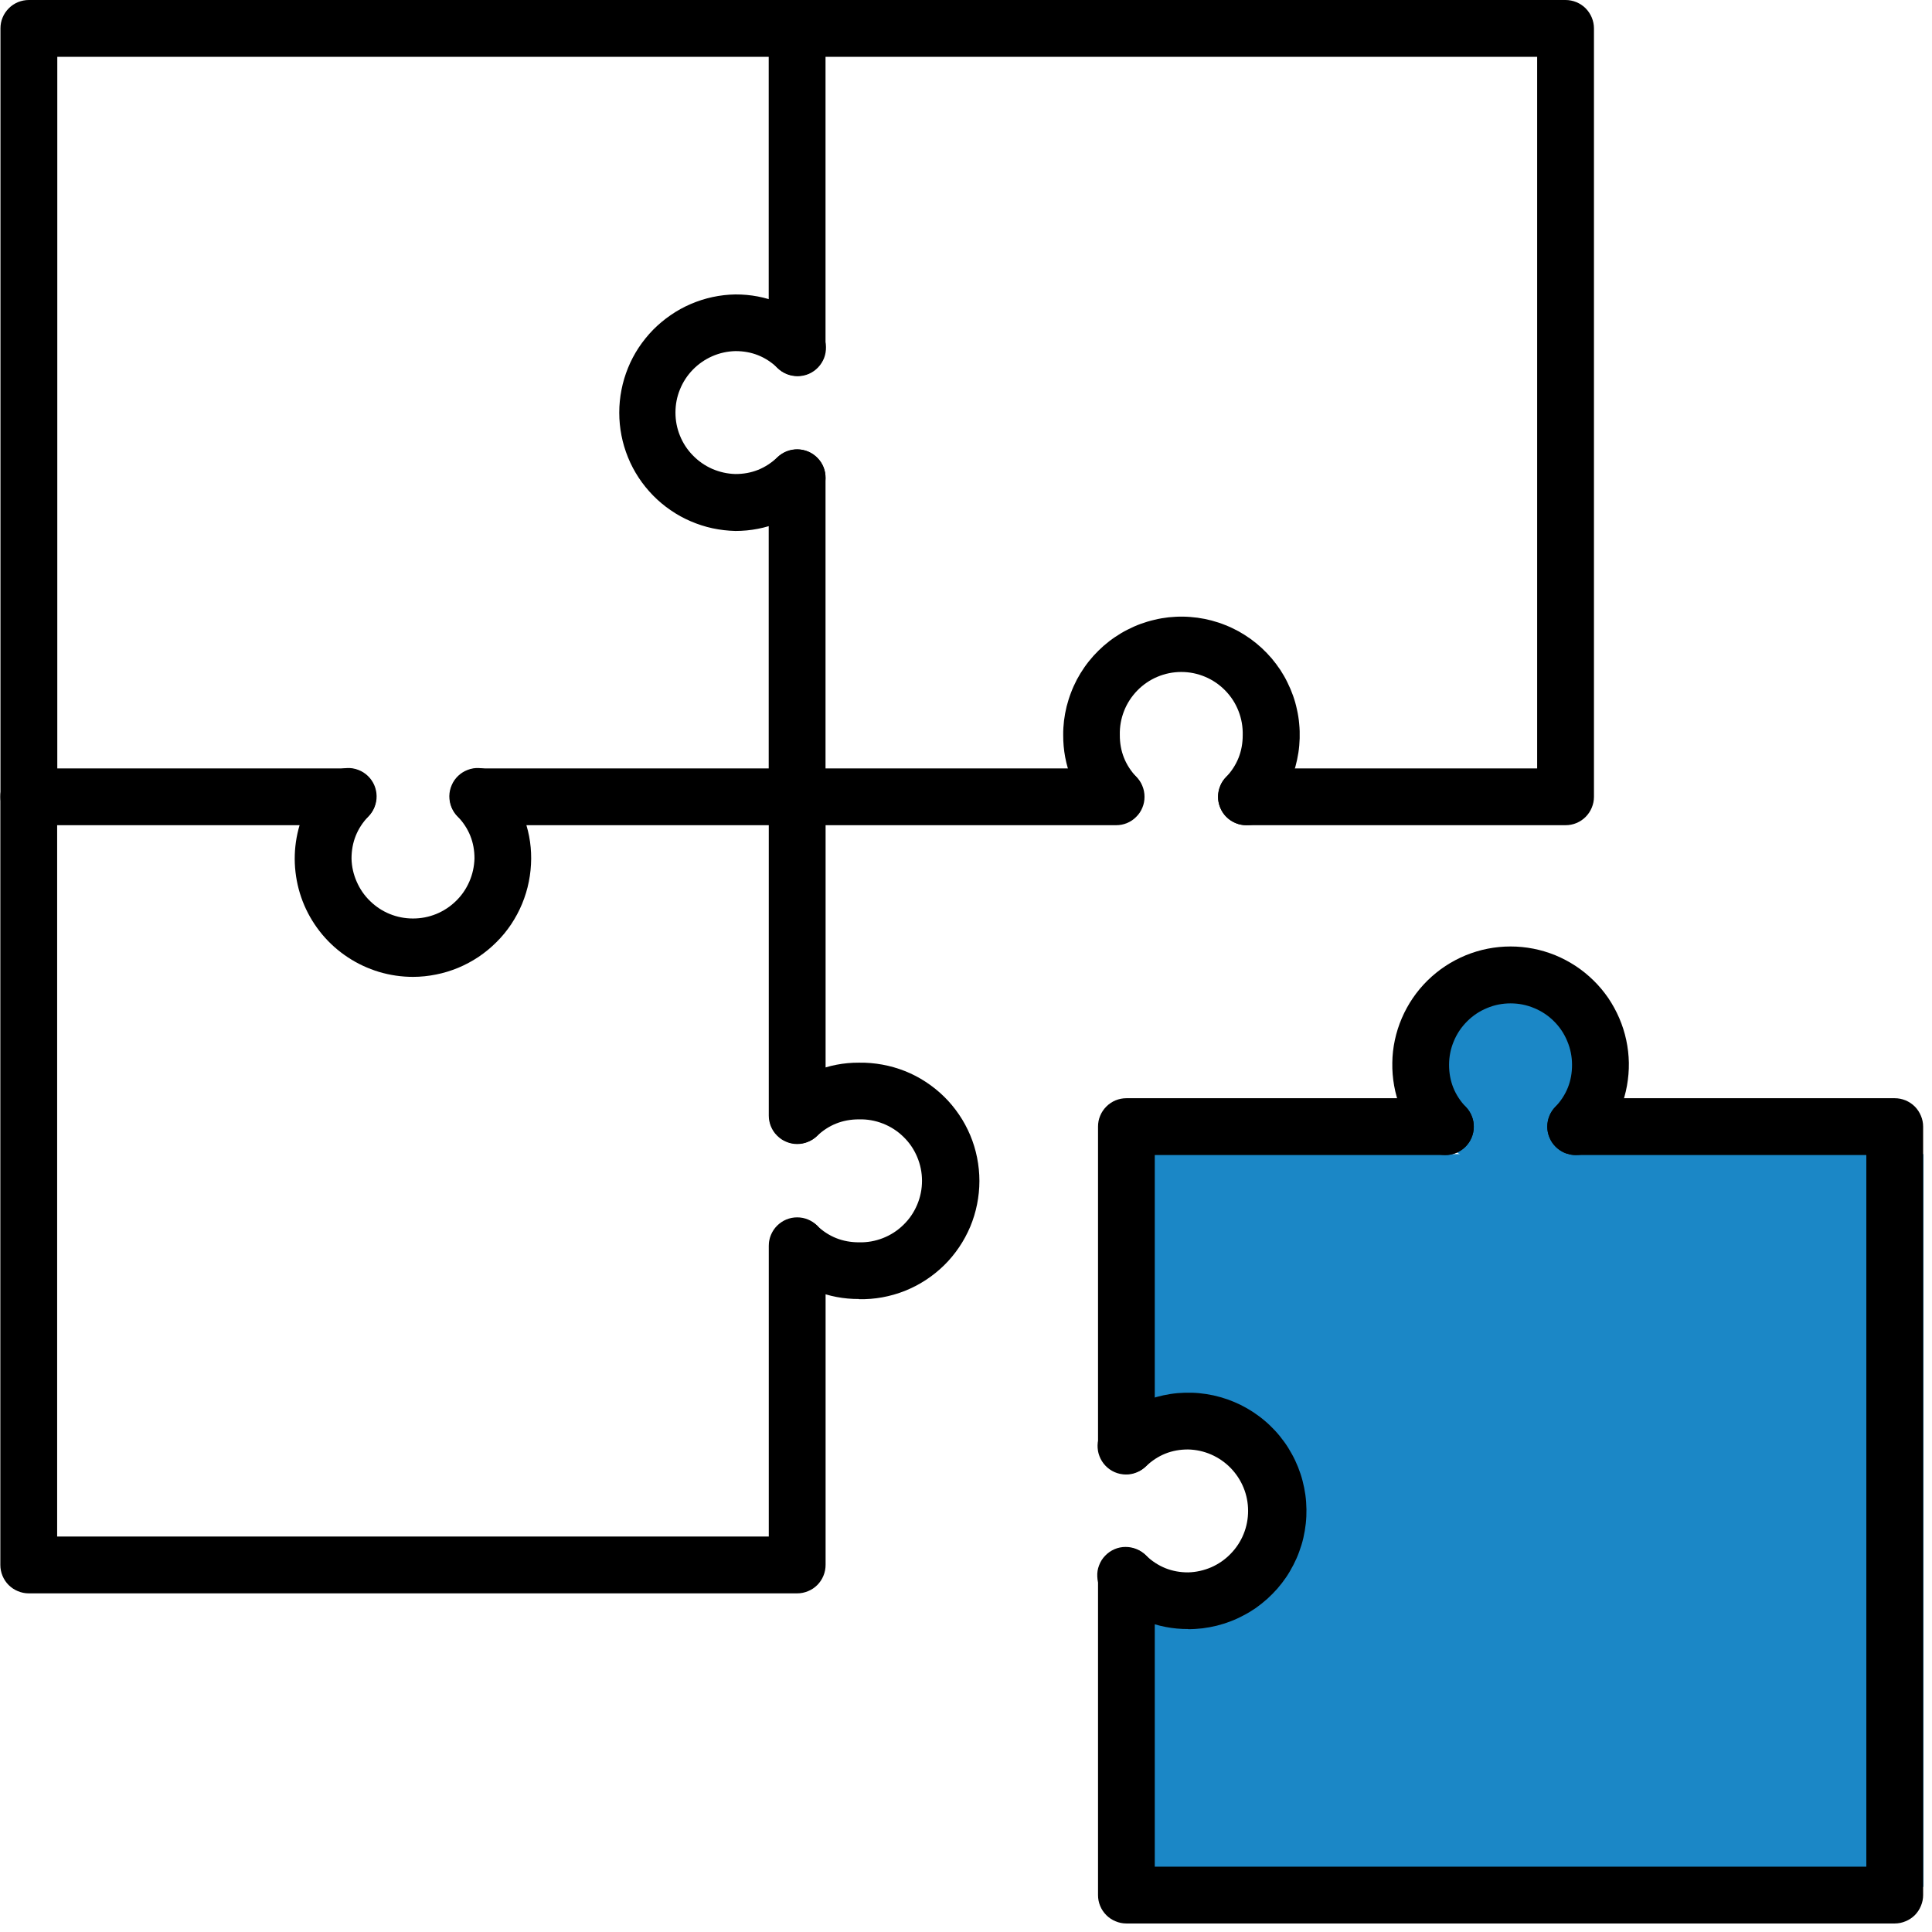
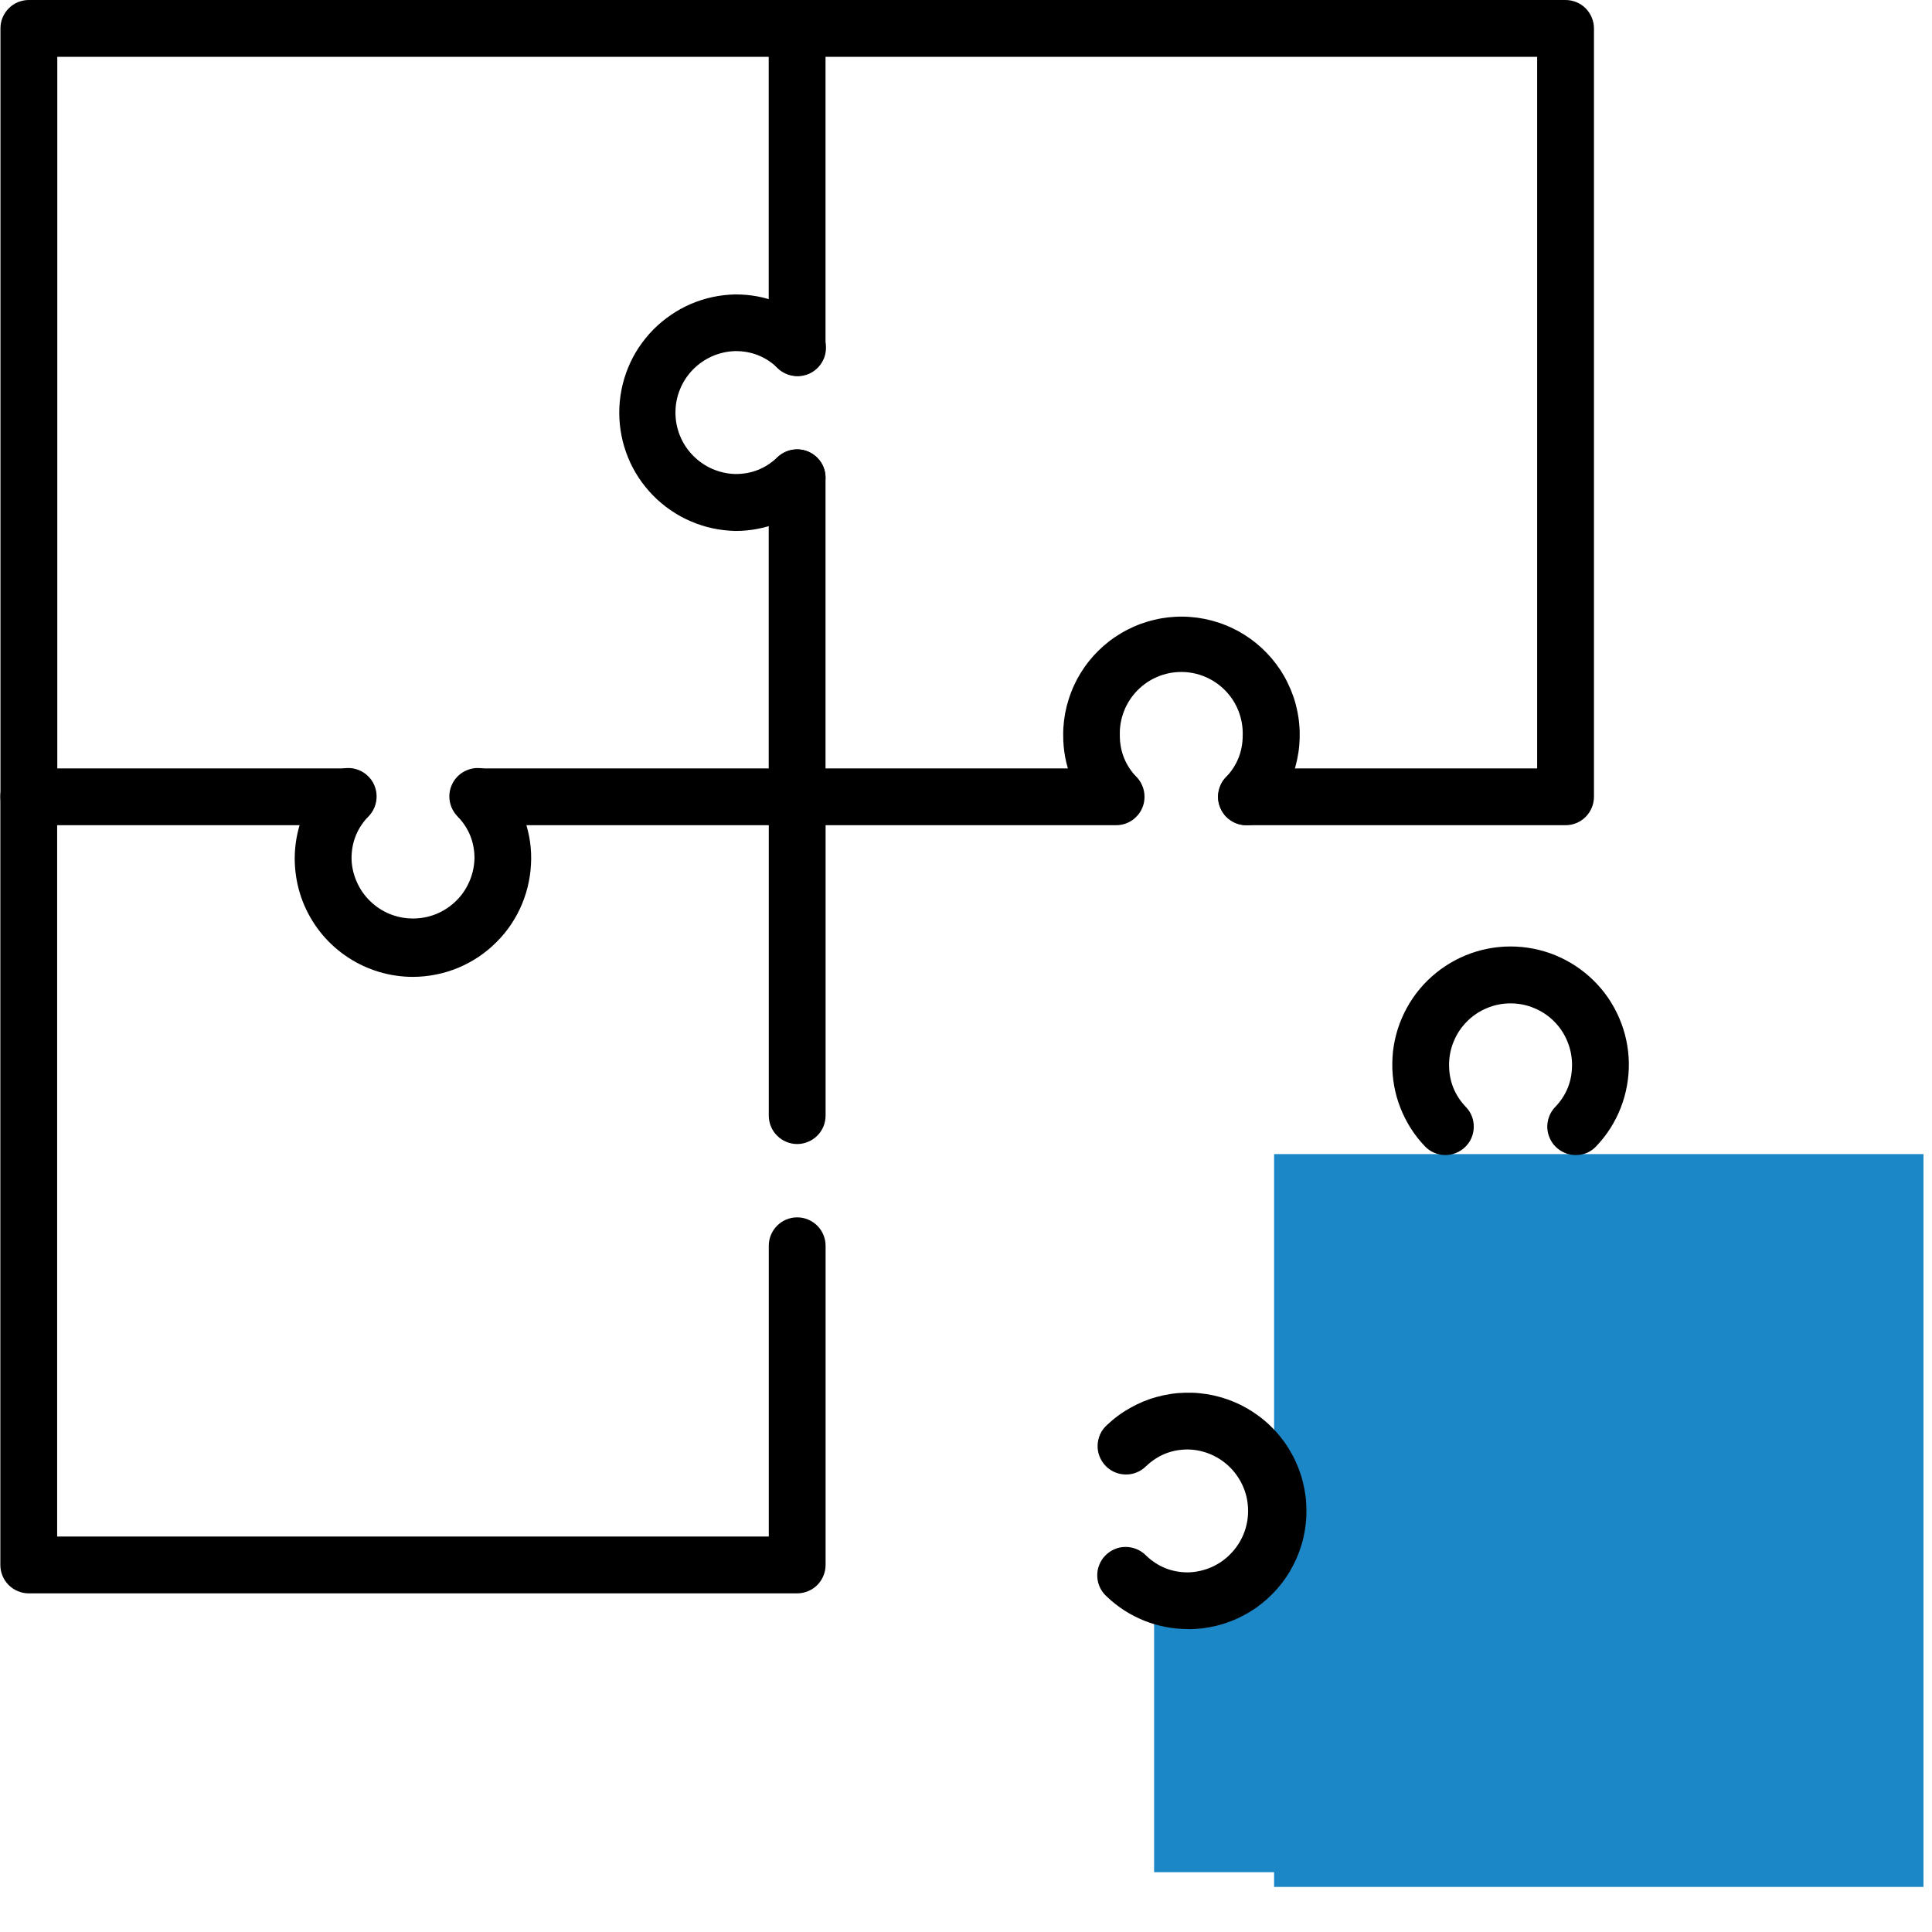
<svg xmlns="http://www.w3.org/2000/svg" width="150" zoomAndPan="magnify" viewBox="0 0 112.5 112.5" height="150" preserveAspectRatio="xMidYMid meet" version="1.0">
  <defs>
    <clipPath id="96fe868f8c">
      <path d="M 74.191 67.203 L 112.004 67.203 L 112.004 109.875 L 74.191 109.875 Z M 74.191 67.203 " clip-rule="nonzero" />
    </clipPath>
    <clipPath id="35258c47e1">
      <path d="M 0.191 0.203 L 38.004 0.203 L 38.004 42.875 L 0.191 42.875 Z M 0.191 0.203 " clip-rule="nonzero" />
    </clipPath>
    <clipPath id="e92ed43da1">
      <rect x="0" width="39" y="0" height="43" />
    </clipPath>
    <clipPath id="920c5af7fd">
-       <path d="M 67.203 67.203 L 78.773 67.203 L 78.773 83.633 L 67.203 83.633 Z M 67.203 67.203 " clip-rule="nonzero" />
-     </clipPath>
+       </clipPath>
    <clipPath id="a16401bd7f">
      <path d="M 0.203 0.203 L 11.773 0.203 L 11.773 16.633 L 0.203 16.633 Z M 0.203 0.203 " clip-rule="nonzero" />
    </clipPath>
    <clipPath id="cfed9d2782">
      <rect x="0" width="12" y="0" height="17" />
    </clipPath>
    <clipPath id="26f30b2739">
      <path d="M 67.203 92.586 L 78.773 92.586 L 78.773 109.016 L 67.203 109.016 Z M 67.203 92.586 " clip-rule="nonzero" />
    </clipPath>
    <clipPath id="cf128b558e">
      <path d="M 0.203 0.586 L 11.773 0.586 L 11.773 17.016 L 0.203 17.016 Z M 0.203 0.586 " clip-rule="nonzero" />
    </clipPath>
    <clipPath id="9dd9d12aa4">
      <rect x="0" width="12" y="0" height="18" />
    </clipPath>
    <clipPath id="aac5d559ae">
      <path d="M 82.434 56.746 L 93.844 56.746 L 93.844 68.156 L 82.434 68.156 Z M 82.434 56.746 " clip-rule="nonzero" />
    </clipPath>
    <clipPath id="3e7b9380cc">
      <path d="M 88.141 56.746 C 84.988 56.746 82.434 59.301 82.434 62.449 C 82.434 65.602 84.988 68.156 88.141 68.156 C 91.289 68.156 93.844 65.602 93.844 62.449 C 93.844 59.301 91.289 56.746 88.141 56.746 Z M 88.141 56.746 " clip-rule="nonzero" />
    </clipPath>
    <clipPath id="362b1583cf">
      <path d="M 0.434 0.746 L 11.844 0.746 L 11.844 12.156 L 0.434 12.156 Z M 0.434 0.746 " clip-rule="nonzero" />
    </clipPath>
    <clipPath id="5ec27feeed">
      <path d="M 6.141 0.746 C 2.988 0.746 0.434 3.301 0.434 6.449 C 0.434 9.602 2.988 12.156 6.141 12.156 C 9.289 12.156 11.844 9.602 11.844 6.449 C 11.844 3.301 9.289 0.746 6.141 0.746 Z M 6.141 0.746 " clip-rule="nonzero" />
    </clipPath>
    <clipPath id="952167e244">
      <rect x="0" width="12" y="0" height="13" />
    </clipPath>
    <clipPath id="77f8c7bde6">
      <path d="M 63 63 L 112 63 L 112 112.004 L 63 112.004 Z M 63 63 " clip-rule="nonzero" />
    </clipPath>
  </defs>
  <g clip-path="url(#96fe868f8c)">
    <g transform="matrix(1, 0, 0, 1, 74, 67)">
      <g clip-path="url(#e92ed43da1)">
        <g clip-path="url(#35258c47e1)">
          <path fill="#1b87c6" d="M 0.191 0.203 L 38.004 0.203 L 38.004 42.887 L 0.191 42.887 Z M 0.191 0.203 " fill-opacity="1" fill-rule="nonzero" />
        </g>
      </g>
    </g>
  </g>
  <g clip-path="url(#920c5af7fd)">
    <g transform="matrix(1, 0, 0, 1, 67, 67)">
      <g clip-path="url(#cfed9d2782)">
        <g clip-path="url(#a16401bd7f)">
          <path fill="#1b87c6" d="M 0.203 0.203 L 11.773 0.203 L 11.773 16.652 L 0.203 16.652 Z M 0.203 0.203 " fill-opacity="1" fill-rule="nonzero" />
        </g>
      </g>
    </g>
  </g>
  <g clip-path="url(#26f30b2739)">
    <g transform="matrix(1, 0, 0, 1, 67, 92)">
      <g clip-path="url(#9dd9d12aa4)">
        <g clip-path="url(#cf128b558e)">
          <path fill="#1b87c6" d="M 0.203 0.586 L 11.773 0.586 L 11.773 17.039 L 0.203 17.039 Z M 0.203 0.586 " fill-opacity="1" fill-rule="nonzero" />
        </g>
      </g>
    </g>
  </g>
  <g clip-path="url(#aac5d559ae)">
    <g clip-path="url(#3e7b9380cc)">
      <g transform="matrix(1, 0, 0, 1, 82, 56)">
        <g clip-path="url(#952167e244)">
          <g clip-path="url(#362b1583cf)">
            <g clip-path="url(#5ec27feeed)">
-               <path fill="#1b87c6" d="M 0.434 0.746 L 11.844 0.746 L 11.844 12.156 L 0.434 12.156 Z M 0.434 0.746 " fill-opacity="1" fill-rule="nonzero" />
-             </g>
+               </g>
          </g>
        </g>
      </g>
    </g>
  </g>
  <path fill="#000000" d="M 20.254 48.051 L 1.68 48.051 C 1.461 48.051 1.25 48.012 1.047 47.926 C 0.844 47.844 0.664 47.723 0.512 47.566 C 0.355 47.414 0.234 47.234 0.152 47.031 C 0.066 46.828 0.027 46.617 0.027 46.398 L 0.027 1.652 C 0.027 1.434 0.066 1.223 0.152 1.02 C 0.234 0.82 0.355 0.641 0.512 0.484 C 0.664 0.328 0.844 0.211 1.047 0.125 C 1.25 0.043 1.461 0 1.68 0 L 46.418 0 C 46.637 0 46.848 0.043 47.051 0.125 C 47.254 0.211 47.43 0.328 47.586 0.484 C 47.742 0.641 47.859 0.82 47.945 1.02 C 48.027 1.223 48.07 1.434 48.07 1.652 L 48.07 20.234 C 48.07 20.453 48.027 20.664 47.945 20.867 C 47.859 21.07 47.742 21.25 47.586 21.402 C 47.43 21.559 47.254 21.68 47.051 21.762 C 46.848 21.848 46.637 21.887 46.418 21.887 C 46.199 21.887 45.988 21.848 45.785 21.762 C 45.582 21.68 45.402 21.559 45.246 21.402 C 45.094 21.25 44.973 21.07 44.891 20.867 C 44.805 20.664 44.762 20.453 44.762 20.234 L 44.762 3.309 L 3.336 3.309 L 3.336 44.746 L 20.254 44.746 C 20.473 44.746 20.684 44.785 20.887 44.871 C 21.09 44.953 21.266 45.074 21.422 45.23 C 21.578 45.383 21.695 45.562 21.781 45.766 C 21.863 45.969 21.906 46.18 21.906 46.398 C 21.906 46.617 21.863 46.828 21.781 47.031 C 21.695 47.234 21.578 47.414 21.422 47.566 C 21.266 47.723 21.09 47.844 20.887 47.926 C 20.684 48.012 20.473 48.051 20.254 48.051 Z M 20.254 48.051 " fill-opacity="1" fill-rule="nonzero" />
-   <path fill="#000000" d="M 46.418 48.051 L 27.844 48.051 C 27.621 48.051 27.41 48.012 27.211 47.926 C 27.008 47.844 26.828 47.723 26.672 47.566 C 26.516 47.414 26.398 47.234 26.312 47.031 C 26.23 46.828 26.188 46.617 26.188 46.398 C 26.188 46.18 26.23 45.969 26.312 45.766 C 26.398 45.562 26.516 45.383 26.672 45.23 C 26.828 45.074 27.008 44.953 27.211 44.871 C 27.41 44.785 27.621 44.746 27.844 44.746 L 44.762 44.746 L 44.762 27.824 C 44.762 27.605 44.805 27.395 44.891 27.191 C 44.973 26.988 45.094 26.812 45.246 26.656 C 45.402 26.5 45.582 26.383 45.785 26.297 C 45.988 26.215 46.199 26.172 46.418 26.172 C 46.637 26.172 46.848 26.215 47.051 26.297 C 47.254 26.383 47.43 26.5 47.586 26.656 C 47.742 26.812 47.859 26.988 47.945 27.191 C 48.027 27.395 48.07 27.605 48.07 27.824 L 48.07 46.398 C 48.07 46.617 48.027 46.828 47.945 47.031 C 47.859 47.234 47.742 47.414 47.586 47.566 C 47.43 47.723 47.254 47.844 47.051 47.926 C 46.848 48.012 46.637 48.051 46.418 48.051 Z M 46.418 48.051 " fill-opacity="1" fill-rule="nonzero" />
+   <path fill="#000000" d="M 46.418 48.051 L 27.844 48.051 C 27.621 48.051 27.41 48.012 27.211 47.926 C 27.008 47.844 26.828 47.723 26.672 47.566 C 26.23 46.828 26.188 46.617 26.188 46.398 C 26.188 46.18 26.23 45.969 26.312 45.766 C 26.398 45.562 26.516 45.383 26.672 45.23 C 26.828 45.074 27.008 44.953 27.211 44.871 C 27.41 44.785 27.621 44.746 27.844 44.746 L 44.762 44.746 L 44.762 27.824 C 44.762 27.605 44.805 27.395 44.891 27.191 C 44.973 26.988 45.094 26.812 45.246 26.656 C 45.402 26.5 45.582 26.383 45.785 26.297 C 45.988 26.215 46.199 26.172 46.418 26.172 C 46.637 26.172 46.848 26.215 47.051 26.297 C 47.254 26.383 47.43 26.5 47.586 26.656 C 47.742 26.812 47.859 26.988 47.945 27.191 C 48.027 27.395 48.07 27.605 48.07 27.824 L 48.07 46.398 C 48.07 46.617 48.027 46.828 47.945 47.031 C 47.859 47.234 47.742 47.414 47.586 47.566 C 47.43 47.723 47.254 47.844 47.051 47.926 C 46.848 48.012 46.637 48.051 46.418 48.051 Z M 46.418 48.051 " fill-opacity="1" fill-rule="nonzero" />
  <path fill="#000000" d="M 42.82 30.918 C 42.371 30.906 41.93 30.855 41.492 30.762 C 41.055 30.668 40.633 30.531 40.223 30.355 C 39.812 30.18 39.422 29.965 39.055 29.711 C 38.684 29.461 38.344 29.172 38.031 28.855 C 37.719 28.535 37.438 28.191 37.191 27.816 C 36.945 27.441 36.738 27.051 36.57 26.637 C 36.402 26.223 36.273 25.797 36.188 25.359 C 36.102 24.918 36.059 24.477 36.059 24.031 C 36.059 23.582 36.102 23.141 36.188 22.703 C 36.273 22.262 36.402 21.836 36.57 21.422 C 36.738 21.008 36.945 20.617 37.191 20.242 C 37.438 19.871 37.719 19.523 38.031 19.203 C 38.344 18.887 38.684 18.602 39.055 18.348 C 39.422 18.094 39.812 17.879 40.223 17.703 C 40.633 17.527 41.055 17.391 41.492 17.297 C 41.93 17.203 42.371 17.152 42.82 17.145 C 43.703 17.141 44.555 17.301 45.371 17.629 C 46.191 17.953 46.922 18.422 47.562 19.035 C 47.723 19.184 47.852 19.359 47.945 19.562 C 48.039 19.766 48.09 19.977 48.094 20.199 C 48.102 20.422 48.066 20.637 47.988 20.844 C 47.906 21.051 47.789 21.234 47.637 21.395 C 47.484 21.555 47.305 21.68 47.102 21.77 C 46.895 21.859 46.684 21.902 46.461 21.906 C 46.238 21.906 46.023 21.867 45.82 21.785 C 45.613 21.699 45.43 21.578 45.273 21.422 C 44.586 20.766 43.77 20.441 42.82 20.445 C 42.352 20.457 41.906 20.555 41.477 20.742 C 41.051 20.93 40.672 21.191 40.348 21.523 C 40.02 21.859 39.77 22.242 39.594 22.676 C 39.418 23.105 39.332 23.555 39.332 24.023 C 39.332 24.488 39.418 24.938 39.594 25.371 C 39.77 25.805 40.02 26.188 40.348 26.52 C 40.672 26.855 41.051 27.117 41.477 27.305 C 41.906 27.488 42.352 27.59 42.82 27.602 C 43.77 27.605 44.586 27.277 45.273 26.621 C 45.434 26.473 45.613 26.355 45.816 26.277 C 46.023 26.195 46.234 26.16 46.453 26.164 C 46.672 26.168 46.883 26.215 47.086 26.305 C 47.285 26.391 47.461 26.516 47.613 26.676 C 47.766 26.832 47.883 27.016 47.961 27.219 C 48.039 27.422 48.078 27.637 48.07 27.855 C 48.066 28.074 48.02 28.285 47.934 28.484 C 47.844 28.688 47.719 28.863 47.562 29.016 C 46.922 29.625 46.195 30.098 45.375 30.426 C 44.555 30.754 43.703 30.918 42.82 30.918 Z M 42.82 30.918 " fill-opacity="1" fill-rule="nonzero" />
  <path fill="#000000" d="M 24.047 56.883 C 23.375 56.883 22.715 56.785 22.07 56.594 C 21.426 56.398 20.82 56.117 20.258 55.746 C 19.695 55.375 19.199 54.934 18.766 54.418 C 18.336 53.902 17.984 53.332 17.719 52.715 C 17.453 52.094 17.285 51.453 17.207 50.781 C 17.129 50.113 17.152 49.449 17.27 48.785 C 17.391 48.121 17.602 47.492 17.906 46.891 C 18.207 46.289 18.594 45.746 19.059 45.258 C 19.207 45.094 19.383 44.965 19.586 44.871 C 19.789 44.781 20 44.73 20.223 44.723 C 20.441 44.715 20.656 44.75 20.867 44.832 C 21.074 44.91 21.258 45.027 21.418 45.18 C 21.578 45.332 21.703 45.512 21.793 45.715 C 21.879 45.918 21.926 46.133 21.93 46.355 C 21.934 46.578 21.891 46.789 21.809 46.996 C 21.727 47.203 21.605 47.383 21.449 47.543 C 20.793 48.23 20.469 49.047 20.469 49.996 C 20.48 50.465 20.582 50.91 20.77 51.34 C 20.957 51.766 21.215 52.145 21.551 52.469 C 21.883 52.793 22.266 53.047 22.699 53.223 C 23.133 53.398 23.582 53.484 24.047 53.484 C 24.516 53.484 24.965 53.398 25.398 53.223 C 25.828 53.047 26.215 52.793 26.547 52.469 C 26.883 52.145 27.141 51.766 27.328 51.34 C 27.516 50.91 27.613 50.465 27.629 49.996 C 27.633 49.047 27.305 48.227 26.648 47.543 C 26.488 47.383 26.371 47.203 26.285 46.996 C 26.203 46.789 26.164 46.578 26.164 46.355 C 26.168 46.133 26.215 45.918 26.305 45.715 C 26.391 45.512 26.516 45.332 26.676 45.18 C 26.836 45.027 27.023 44.91 27.23 44.832 C 27.438 44.75 27.652 44.715 27.875 44.723 C 28.094 44.73 28.309 44.781 28.508 44.871 C 28.711 44.965 28.887 45.094 29.039 45.258 C 29.648 45.895 30.117 46.625 30.441 47.445 C 30.77 48.262 30.934 49.113 30.93 49.996 C 30.926 50.449 30.883 50.895 30.793 51.34 C 30.707 51.781 30.574 52.211 30.402 52.629 C 30.23 53.047 30.016 53.441 29.766 53.82 C 29.516 54.195 29.23 54.543 28.91 54.859 C 28.59 55.18 28.242 55.465 27.867 55.719 C 27.492 55.969 27.098 56.18 26.68 56.355 C 26.262 56.527 25.832 56.66 25.391 56.746 C 24.945 56.836 24.5 56.883 24.047 56.883 Z M 24.047 56.883 " fill-opacity="1" fill-rule="nonzero" />
  <g clip-path="url(#77f8c7bde6)">
-     <path fill="#000000" d="M 110.328 112.004 L 65.59 112.004 C 65.371 112.004 65.16 111.961 64.957 111.875 C 64.754 111.793 64.574 111.672 64.422 111.52 C 64.266 111.363 64.145 111.184 64.062 110.98 C 63.977 110.777 63.938 110.566 63.938 110.348 L 63.938 91.77 C 63.938 91.551 63.977 91.34 64.062 91.137 C 64.145 90.934 64.266 90.754 64.422 90.598 C 64.574 90.445 64.754 90.324 64.957 90.242 C 65.16 90.156 65.371 90.113 65.59 90.113 C 65.809 90.113 66.02 90.156 66.223 90.242 C 66.426 90.324 66.605 90.445 66.758 90.598 C 66.914 90.754 67.035 90.934 67.117 91.137 C 67.203 91.34 67.242 91.551 67.242 91.77 L 67.242 108.695 L 108.676 108.695 L 108.676 67.258 L 91.754 67.258 C 91.535 67.258 91.324 67.215 91.121 67.133 C 90.918 67.047 90.738 66.93 90.586 66.773 C 90.43 66.617 90.309 66.441 90.227 66.238 C 90.141 66.035 90.102 65.824 90.102 65.605 C 90.102 65.383 90.141 65.172 90.227 64.973 C 90.309 64.77 90.43 64.59 90.586 64.434 C 90.738 64.281 90.918 64.16 91.121 64.074 C 91.324 63.992 91.535 63.949 91.754 63.949 L 110.328 63.949 C 110.547 63.949 110.758 63.992 110.961 64.074 C 111.164 64.16 111.344 64.281 111.5 64.434 C 111.652 64.59 111.773 64.77 111.855 64.973 C 111.941 65.172 111.984 65.383 111.984 65.605 L 111.984 110.348 C 111.984 110.566 111.941 110.777 111.855 110.98 C 111.773 111.184 111.652 111.363 111.5 111.52 C 111.344 111.672 111.164 111.793 110.961 111.875 C 110.758 111.961 110.547 112.004 110.328 112.004 Z M 110.328 112.004 " fill-opacity="1" fill-rule="nonzero" />
-   </g>
-   <path fill="#000000" d="M 65.59 85.832 C 65.371 85.832 65.16 85.789 64.957 85.703 C 64.754 85.621 64.574 85.5 64.422 85.348 C 64.266 85.191 64.145 85.012 64.062 84.809 C 63.977 84.605 63.938 84.395 63.938 84.176 L 63.938 65.605 C 63.938 65.383 63.977 65.172 64.062 64.973 C 64.145 64.77 64.266 64.59 64.422 64.434 C 64.574 64.281 64.754 64.16 64.957 64.074 C 65.16 63.992 65.371 63.949 65.59 63.949 L 84.164 63.949 C 84.383 63.949 84.594 63.992 84.797 64.074 C 85 64.16 85.18 64.281 85.336 64.434 C 85.488 64.59 85.609 64.77 85.691 64.973 C 85.777 65.172 85.82 65.383 85.82 65.605 C 85.82 65.824 85.777 66.035 85.691 66.238 C 85.609 66.441 85.488 66.617 85.336 66.773 C 85.18 66.93 85 67.047 84.797 67.133 C 84.594 67.215 84.383 67.258 84.164 67.258 L 67.242 67.258 L 67.242 84.176 C 67.242 84.395 67.203 84.605 67.117 84.809 C 67.035 85.012 66.914 85.191 66.758 85.348 C 66.605 85.5 66.426 85.621 66.223 85.703 C 66.02 85.789 65.809 85.832 65.59 85.832 Z M 65.59 85.832 " fill-opacity="1" fill-rule="nonzero" />
+     </g>
  <path fill="#000000" d="M 69.188 94.859 C 68.305 94.863 67.453 94.699 66.637 94.375 C 65.816 94.047 65.086 93.578 64.449 92.969 C 64.281 92.82 64.148 92.645 64.051 92.441 C 63.957 92.238 63.902 92.023 63.895 91.801 C 63.883 91.574 63.918 91.355 64 91.148 C 64.078 90.938 64.195 90.75 64.352 90.59 C 64.508 90.426 64.688 90.301 64.895 90.211 C 65.102 90.121 65.316 90.078 65.539 90.078 C 65.766 90.078 65.98 90.121 66.188 90.207 C 66.395 90.293 66.578 90.418 66.734 90.578 C 67.422 91.234 68.238 91.562 69.188 91.559 C 69.656 91.547 70.102 91.445 70.531 91.262 C 70.957 91.074 71.336 90.812 71.66 90.477 C 71.984 90.145 72.238 89.762 72.414 89.328 C 72.59 88.895 72.676 88.445 72.676 87.98 C 72.676 87.512 72.59 87.062 72.414 86.633 C 72.238 86.199 71.984 85.816 71.66 85.48 C 71.336 85.148 70.957 84.887 70.531 84.699 C 70.102 84.512 69.656 84.414 69.188 84.402 C 68.238 84.398 67.422 84.723 66.734 85.379 C 66.574 85.535 66.395 85.656 66.188 85.738 C 65.98 85.824 65.77 85.863 65.547 85.859 C 65.324 85.855 65.109 85.812 64.906 85.723 C 64.703 85.633 64.523 85.508 64.371 85.348 C 64.219 85.188 64.102 85.004 64.023 84.797 C 63.941 84.59 63.906 84.375 63.914 84.152 C 63.922 83.93 63.973 83.719 64.062 83.516 C 64.156 83.312 64.285 83.137 64.449 82.988 C 64.652 82.797 64.867 82.613 65.09 82.449 C 65.316 82.281 65.551 82.129 65.793 81.992 C 66.039 81.852 66.289 81.73 66.547 81.621 C 66.805 81.516 67.07 81.422 67.34 81.348 C 67.609 81.273 67.883 81.215 68.16 81.172 C 68.438 81.129 68.715 81.105 68.996 81.098 C 69.277 81.09 69.555 81.098 69.836 81.125 C 70.113 81.152 70.391 81.195 70.664 81.254 C 70.938 81.316 71.207 81.391 71.473 81.484 C 71.734 81.578 71.992 81.684 72.246 81.809 C 72.496 81.934 72.738 82.074 72.973 82.227 C 73.207 82.383 73.43 82.547 73.645 82.73 C 73.859 82.91 74.059 83.105 74.25 83.309 C 74.441 83.516 74.617 83.734 74.781 83.961 C 74.945 84.188 75.094 84.426 75.227 84.672 C 75.363 84.914 75.48 85.168 75.586 85.43 C 75.688 85.688 75.777 85.953 75.848 86.227 C 75.918 86.496 75.973 86.77 76.012 87.047 C 76.051 87.324 76.07 87.605 76.074 87.887 C 76.078 88.164 76.066 88.445 76.035 88.723 C 76.004 89 75.957 89.277 75.895 89.551 C 75.832 89.824 75.75 90.09 75.652 90.355 C 75.559 90.617 75.445 90.871 75.316 91.121 C 75.188 91.371 75.047 91.613 74.891 91.844 C 74.734 92.074 74.562 92.297 74.379 92.508 C 74.191 92.719 73.996 92.918 73.789 93.105 C 73.578 93.293 73.359 93.465 73.133 93.629 C 72.902 93.789 72.664 93.934 72.414 94.062 C 72.168 94.195 71.914 94.312 71.652 94.41 C 71.391 94.512 71.121 94.594 70.852 94.664 C 70.578 94.73 70.305 94.781 70.027 94.816 C 69.746 94.848 69.469 94.867 69.188 94.867 Z M 69.188 94.859 " fill-opacity="1" fill-rule="nonzero" />
  <path fill="#000000" d="M 91.754 67.258 C 91.422 67.258 91.121 67.168 90.844 66.984 C 90.566 66.801 90.363 66.559 90.234 66.254 C 90.102 65.949 90.066 65.633 90.125 65.309 C 90.188 64.98 90.328 64.699 90.559 64.461 C 91.215 63.773 91.543 62.953 91.539 62.004 C 91.539 61.531 91.449 61.074 91.266 60.637 C 91.086 60.195 90.828 59.809 90.492 59.473 C 90.156 59.137 89.77 58.879 89.328 58.699 C 88.891 58.516 88.434 58.426 87.961 58.426 C 87.484 58.426 87.027 58.516 86.59 58.699 C 86.152 58.879 85.766 59.137 85.43 59.473 C 85.094 59.809 84.832 60.195 84.652 60.637 C 84.469 61.074 84.379 61.531 84.379 62.004 C 84.379 62.953 84.703 63.773 85.359 64.461 C 85.512 64.617 85.629 64.801 85.707 65.004 C 85.785 65.211 85.824 65.422 85.816 65.641 C 85.812 65.859 85.766 66.07 85.68 66.27 C 85.59 66.473 85.465 66.648 85.309 66.797 C 85.148 66.949 84.969 67.066 84.762 67.145 C 84.559 67.227 84.348 67.262 84.129 67.258 C 83.91 67.254 83.699 67.207 83.496 67.117 C 83.297 67.031 83.121 66.906 82.969 66.746 C 82.66 66.422 82.387 66.074 82.145 65.695 C 81.906 65.316 81.707 64.922 81.543 64.504 C 81.379 64.086 81.258 63.656 81.18 63.219 C 81.102 62.777 81.066 62.332 81.074 61.887 C 81.078 61.438 81.129 60.996 81.223 60.559 C 81.316 60.121 81.453 59.695 81.629 59.285 C 81.805 58.875 82.02 58.484 82.273 58.113 C 82.523 57.746 82.812 57.402 83.129 57.09 C 83.449 56.777 83.797 56.496 84.168 56.25 C 84.543 56.004 84.938 55.797 85.352 55.625 C 85.766 55.457 86.191 55.328 86.629 55.242 C 87.07 55.156 87.512 55.113 87.961 55.113 C 88.406 55.113 88.852 55.156 89.289 55.242 C 89.727 55.328 90.156 55.457 90.57 55.625 C 90.984 55.797 91.375 56.004 91.75 56.25 C 92.125 56.496 92.469 56.777 92.789 57.09 C 93.109 57.402 93.395 57.746 93.648 58.113 C 93.898 58.484 94.113 58.875 94.289 59.285 C 94.465 59.695 94.602 60.121 94.695 60.559 C 94.789 60.996 94.84 61.438 94.848 61.887 C 94.855 62.332 94.816 62.777 94.738 63.219 C 94.66 63.656 94.539 64.086 94.375 64.504 C 94.215 64.922 94.012 65.316 93.773 65.695 C 93.531 66.074 93.258 66.422 92.949 66.746 C 92.625 67.09 92.227 67.258 91.754 67.258 Z M 91.754 67.258 " fill-opacity="1" fill-rule="nonzero" />
  <path fill="#000000" d="M 91.16 48.051 L 72.582 48.051 C 72.363 48.051 72.152 48.012 71.949 47.926 C 71.746 47.844 71.566 47.723 71.41 47.566 C 71.258 47.414 71.137 47.234 71.055 47.031 C 70.969 46.828 70.926 46.617 70.926 46.398 C 70.926 46.18 70.969 45.969 71.055 45.766 C 71.137 45.562 71.258 45.383 71.41 45.23 C 71.566 45.074 71.746 44.953 71.949 44.871 C 72.152 44.785 72.363 44.746 72.582 44.746 L 89.508 44.746 L 89.508 3.309 L 46.418 3.309 C 46.199 3.309 45.988 3.266 45.785 3.184 C 45.582 3.098 45.402 2.98 45.246 2.824 C 45.094 2.668 44.973 2.488 44.891 2.285 C 44.805 2.086 44.762 1.875 44.762 1.652 C 44.762 1.434 44.805 1.223 44.891 1.02 C 44.973 0.82 45.094 0.641 45.246 0.484 C 45.402 0.328 45.582 0.211 45.785 0.125 C 45.988 0.043 46.199 0 46.418 0 L 91.16 0 C 91.379 0 91.59 0.043 91.793 0.125 C 91.996 0.211 92.176 0.328 92.332 0.484 C 92.484 0.641 92.605 0.82 92.688 1.02 C 92.773 1.223 92.816 1.434 92.816 1.652 L 92.816 46.398 C 92.816 46.617 92.773 46.828 92.688 47.031 C 92.605 47.234 92.484 47.414 92.332 47.566 C 92.176 47.723 91.996 47.844 91.793 47.926 C 91.59 48.012 91.379 48.051 91.16 48.051 Z M 91.16 48.051 " fill-opacity="1" fill-rule="nonzero" />
  <path fill="#000000" d="M 64.992 48.051 L 46.418 48.051 C 46.199 48.051 45.988 48.012 45.785 47.926 C 45.582 47.844 45.402 47.723 45.246 47.566 C 45.094 47.414 44.973 47.234 44.891 47.031 C 44.805 46.828 44.762 46.617 44.762 46.398 C 44.762 46.18 44.805 45.969 44.891 45.766 C 44.973 45.562 45.094 45.383 45.246 45.23 C 45.402 45.074 45.582 44.953 45.785 44.871 C 45.988 44.785 46.199 44.746 46.418 44.746 L 64.992 44.746 C 65.211 44.746 65.422 44.785 65.625 44.871 C 65.828 44.953 66.008 45.074 66.16 45.23 C 66.316 45.383 66.438 45.562 66.52 45.766 C 66.605 45.969 66.645 46.18 66.645 46.398 C 66.645 46.617 66.605 46.828 66.52 47.031 C 66.438 47.234 66.316 47.414 66.16 47.566 C 66.008 47.723 65.828 47.844 65.625 47.926 C 65.422 48.012 65.211 48.051 64.992 48.051 Z M 64.992 48.051 " fill-opacity="1" fill-rule="nonzero" />
  <path fill="#000000" d="M 72.582 48.051 C 72.25 48.051 71.949 47.961 71.672 47.777 C 71.395 47.598 71.191 47.352 71.062 47.047 C 70.934 46.746 70.898 46.43 70.957 46.105 C 71.016 45.777 71.156 45.496 71.387 45.258 C 72.039 44.57 72.367 43.75 72.363 42.801 C 72.375 42.32 72.293 41.852 72.117 41.402 C 71.941 40.953 71.688 40.559 71.348 40.211 C 71.012 39.867 70.621 39.598 70.176 39.41 C 69.73 39.223 69.27 39.129 68.785 39.129 C 68.305 39.129 67.84 39.223 67.395 39.41 C 66.949 39.598 66.559 39.867 66.223 40.211 C 65.887 40.559 65.629 40.953 65.453 41.402 C 65.277 41.852 65.195 42.32 65.207 42.801 C 65.203 43.75 65.531 44.57 66.188 45.258 C 66.328 45.418 66.438 45.598 66.508 45.801 C 66.578 46 66.613 46.207 66.602 46.422 C 66.594 46.637 66.547 46.84 66.457 47.035 C 66.371 47.23 66.246 47.402 66.094 47.551 C 65.938 47.699 65.762 47.812 65.562 47.891 C 65.363 47.969 65.16 48.008 64.945 48.008 C 64.73 48.008 64.523 47.969 64.328 47.887 C 64.129 47.805 63.953 47.691 63.797 47.543 C 63.188 46.902 62.719 46.176 62.395 45.355 C 62.066 44.535 61.906 43.684 61.91 42.801 C 61.906 42.52 61.926 42.242 61.957 41.965 C 61.992 41.684 62.043 41.41 62.109 41.137 C 62.18 40.867 62.262 40.598 62.363 40.336 C 62.461 40.074 62.578 39.82 62.707 39.57 C 62.84 39.324 62.984 39.086 63.145 38.855 C 63.305 38.625 63.48 38.406 63.668 38.195 C 63.855 37.988 64.055 37.793 64.266 37.605 C 64.477 37.422 64.699 37.25 64.93 37.094 C 65.16 36.938 65.402 36.793 65.652 36.668 C 65.902 36.539 66.156 36.426 66.422 36.328 C 66.684 36.234 66.953 36.152 67.227 36.09 C 67.496 36.023 67.773 35.977 68.051 35.945 C 68.332 35.918 68.609 35.902 68.891 35.906 C 69.172 35.91 69.449 35.934 69.727 35.969 C 70.008 36.008 70.281 36.062 70.551 36.133 C 70.824 36.207 71.09 36.293 71.348 36.398 C 71.609 36.5 71.863 36.621 72.109 36.754 C 72.355 36.891 72.59 37.039 72.82 37.203 C 73.047 37.367 73.262 37.543 73.469 37.734 C 73.676 37.926 73.867 38.125 74.051 38.34 C 74.23 38.555 74.398 38.777 74.555 39.012 C 74.707 39.246 74.848 39.488 74.969 39.742 C 75.094 39.992 75.203 40.25 75.297 40.516 C 75.391 40.781 75.465 41.047 75.523 41.324 C 75.586 41.598 75.629 41.875 75.652 42.152 C 75.68 42.43 75.688 42.711 75.68 42.992 C 75.672 43.273 75.648 43.551 75.605 43.828 C 75.562 44.105 75.504 44.379 75.43 44.648 C 75.355 44.918 75.262 45.184 75.156 45.441 C 75.047 45.699 74.926 45.953 74.785 46.195 C 74.648 46.441 74.496 46.676 74.328 46.898 C 74.16 47.125 73.98 47.34 73.785 47.543 C 73.457 47.887 73.059 48.055 72.582 48.051 Z M 72.582 48.051 " fill-opacity="1" fill-rule="nonzero" />
  <path fill="#000000" d="M 46.418 92.781 L 1.672 92.781 C 1.453 92.781 1.242 92.738 1.039 92.652 C 0.836 92.57 0.66 92.449 0.504 92.297 C 0.348 92.141 0.23 91.961 0.145 91.758 C 0.062 91.555 0.02 91.344 0.02 91.125 L 0.02 46.387 C 0.02 46.168 0.062 45.957 0.145 45.754 C 0.23 45.551 0.348 45.371 0.504 45.219 C 0.66 45.062 0.836 44.941 1.039 44.859 C 1.242 44.773 1.453 44.73 1.672 44.73 C 1.891 44.73 2.102 44.773 2.305 44.859 C 2.508 44.941 2.688 45.062 2.844 45.219 C 2.996 45.371 3.117 45.551 3.199 45.754 C 3.285 45.957 3.328 46.168 3.328 46.387 L 3.328 89.473 L 44.766 89.473 L 44.766 72.543 C 44.766 72.32 44.809 72.109 44.891 71.91 C 44.977 71.707 45.094 71.527 45.25 71.371 C 45.406 71.219 45.582 71.098 45.785 71.012 C 45.988 70.93 46.199 70.887 46.418 70.887 C 46.641 70.887 46.852 70.93 47.051 71.012 C 47.254 71.098 47.434 71.219 47.59 71.371 C 47.746 71.527 47.863 71.707 47.949 71.91 C 48.031 72.109 48.074 72.32 48.074 72.543 L 48.074 91.117 C 48.074 91.336 48.035 91.547 47.949 91.754 C 47.867 91.957 47.746 92.137 47.594 92.293 C 47.438 92.449 47.258 92.57 47.055 92.652 C 46.852 92.738 46.641 92.781 46.418 92.781 Z M 46.418 92.781 " fill-opacity="1" fill-rule="nonzero" />
  <path fill="#000000" d="M 46.418 66.617 C 46.199 66.617 45.988 66.574 45.785 66.488 C 45.582 66.406 45.406 66.285 45.25 66.129 C 45.094 65.977 44.977 65.797 44.891 65.594 C 44.809 65.391 44.766 65.18 44.766 64.961 L 44.766 46.387 C 44.766 46.168 44.809 45.957 44.891 45.754 C 44.977 45.551 45.094 45.371 45.25 45.219 C 45.406 45.062 45.582 44.941 45.785 44.859 C 45.988 44.773 46.199 44.73 46.418 44.73 C 46.641 44.73 46.852 44.773 47.051 44.859 C 47.254 44.941 47.434 45.062 47.59 45.219 C 47.746 45.371 47.863 45.551 47.949 45.754 C 48.031 45.957 48.074 46.168 48.074 46.387 L 48.074 64.961 C 48.074 65.18 48.031 65.391 47.949 65.594 C 47.863 65.797 47.746 65.977 47.59 66.129 C 47.434 66.285 47.254 66.406 47.051 66.488 C 46.852 66.574 46.641 66.617 46.418 66.617 Z M 46.418 66.617 " fill-opacity="1" fill-rule="nonzero" />
-   <path fill="#000000" d="M 50.016 75.641 C 49.133 75.645 48.281 75.484 47.461 75.156 C 46.645 74.828 45.914 74.359 45.277 73.75 C 45.121 73.598 45.004 73.422 44.918 73.223 C 44.836 73.023 44.789 72.816 44.789 72.598 C 44.785 72.383 44.824 72.176 44.902 71.973 C 44.98 71.77 45.098 71.594 45.246 71.438 C 45.395 71.277 45.57 71.156 45.766 71.066 C 45.965 70.98 46.172 70.934 46.387 70.926 C 46.605 70.918 46.812 70.953 47.016 71.027 C 47.219 71.102 47.402 71.215 47.562 71.359 C 48.25 72.016 49.066 72.34 50.016 72.34 C 50.5 72.352 50.965 72.27 51.414 72.094 C 51.863 71.918 52.262 71.66 52.605 71.324 C 52.953 70.988 53.219 70.594 53.406 70.152 C 53.594 69.707 53.688 69.242 53.688 68.758 C 53.688 68.277 53.594 67.812 53.406 67.367 C 53.219 66.922 52.953 66.531 52.605 66.195 C 52.262 65.859 51.863 65.602 51.414 65.426 C 50.965 65.25 50.5 65.168 50.016 65.18 C 49.066 65.18 48.246 65.504 47.562 66.16 C 47.402 66.309 47.219 66.418 47.016 66.496 C 46.812 66.57 46.605 66.605 46.387 66.598 C 46.172 66.59 45.965 66.543 45.766 66.453 C 45.57 66.363 45.395 66.242 45.246 66.086 C 45.098 65.93 44.98 65.75 44.902 65.551 C 44.824 65.348 44.785 65.137 44.789 64.922 C 44.789 64.707 44.836 64.496 44.918 64.297 C 45.004 64.098 45.121 63.922 45.277 63.77 C 45.914 63.16 46.645 62.691 47.461 62.367 C 48.281 62.039 49.133 61.875 50.016 61.879 C 50.473 61.871 50.926 61.91 51.379 61.992 C 51.828 62.074 52.266 62.199 52.691 62.367 C 53.117 62.535 53.52 62.746 53.902 62.996 C 54.285 63.246 54.641 63.531 54.969 63.852 C 55.297 64.172 55.586 64.523 55.844 64.902 C 56.102 65.277 56.316 65.68 56.496 66.102 C 56.672 66.523 56.805 66.957 56.895 67.406 C 56.984 67.855 57.031 68.309 57.031 68.766 C 57.031 69.223 56.984 69.676 56.895 70.125 C 56.805 70.574 56.672 71.012 56.496 71.434 C 56.316 71.855 56.102 72.254 55.844 72.633 C 55.586 73.012 55.297 73.363 54.969 73.684 C 54.641 74.004 54.285 74.289 53.902 74.539 C 53.52 74.789 53.117 74.996 52.691 75.168 C 52.266 75.336 51.828 75.461 51.379 75.543 C 50.926 75.625 50.473 75.66 50.016 75.652 Z M 50.016 75.641 " fill-opacity="1" fill-rule="nonzero" />
</svg>